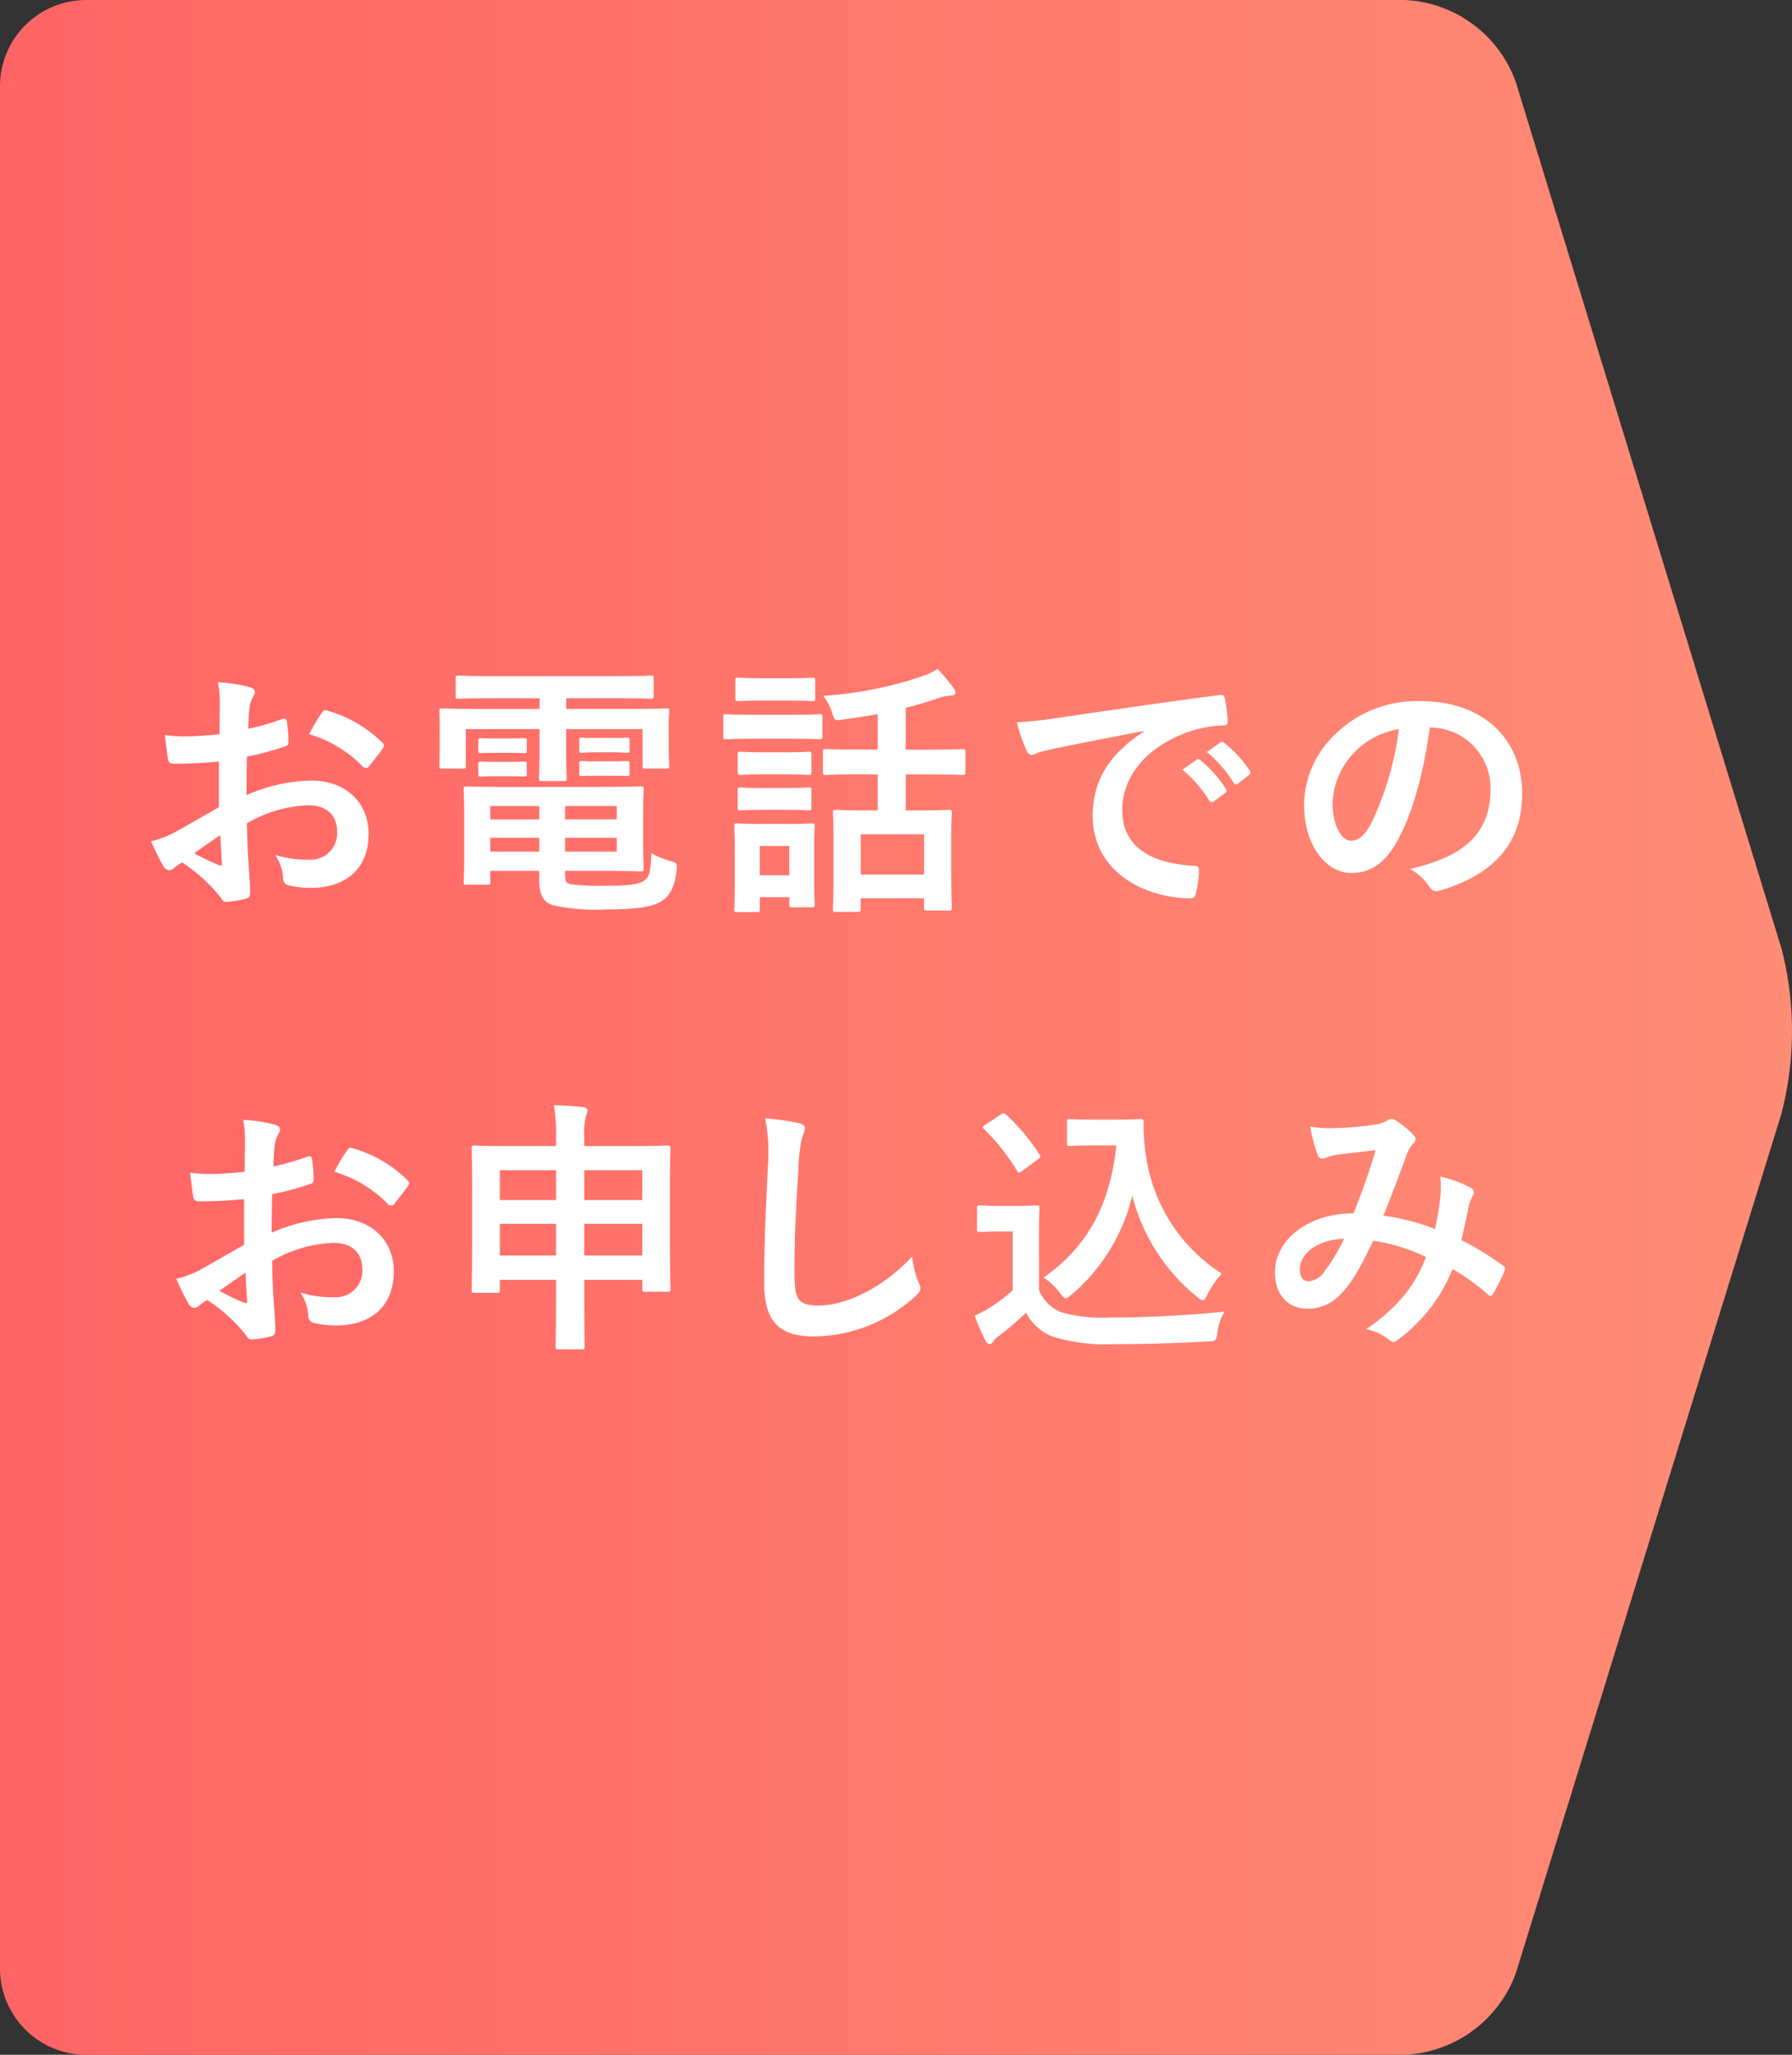
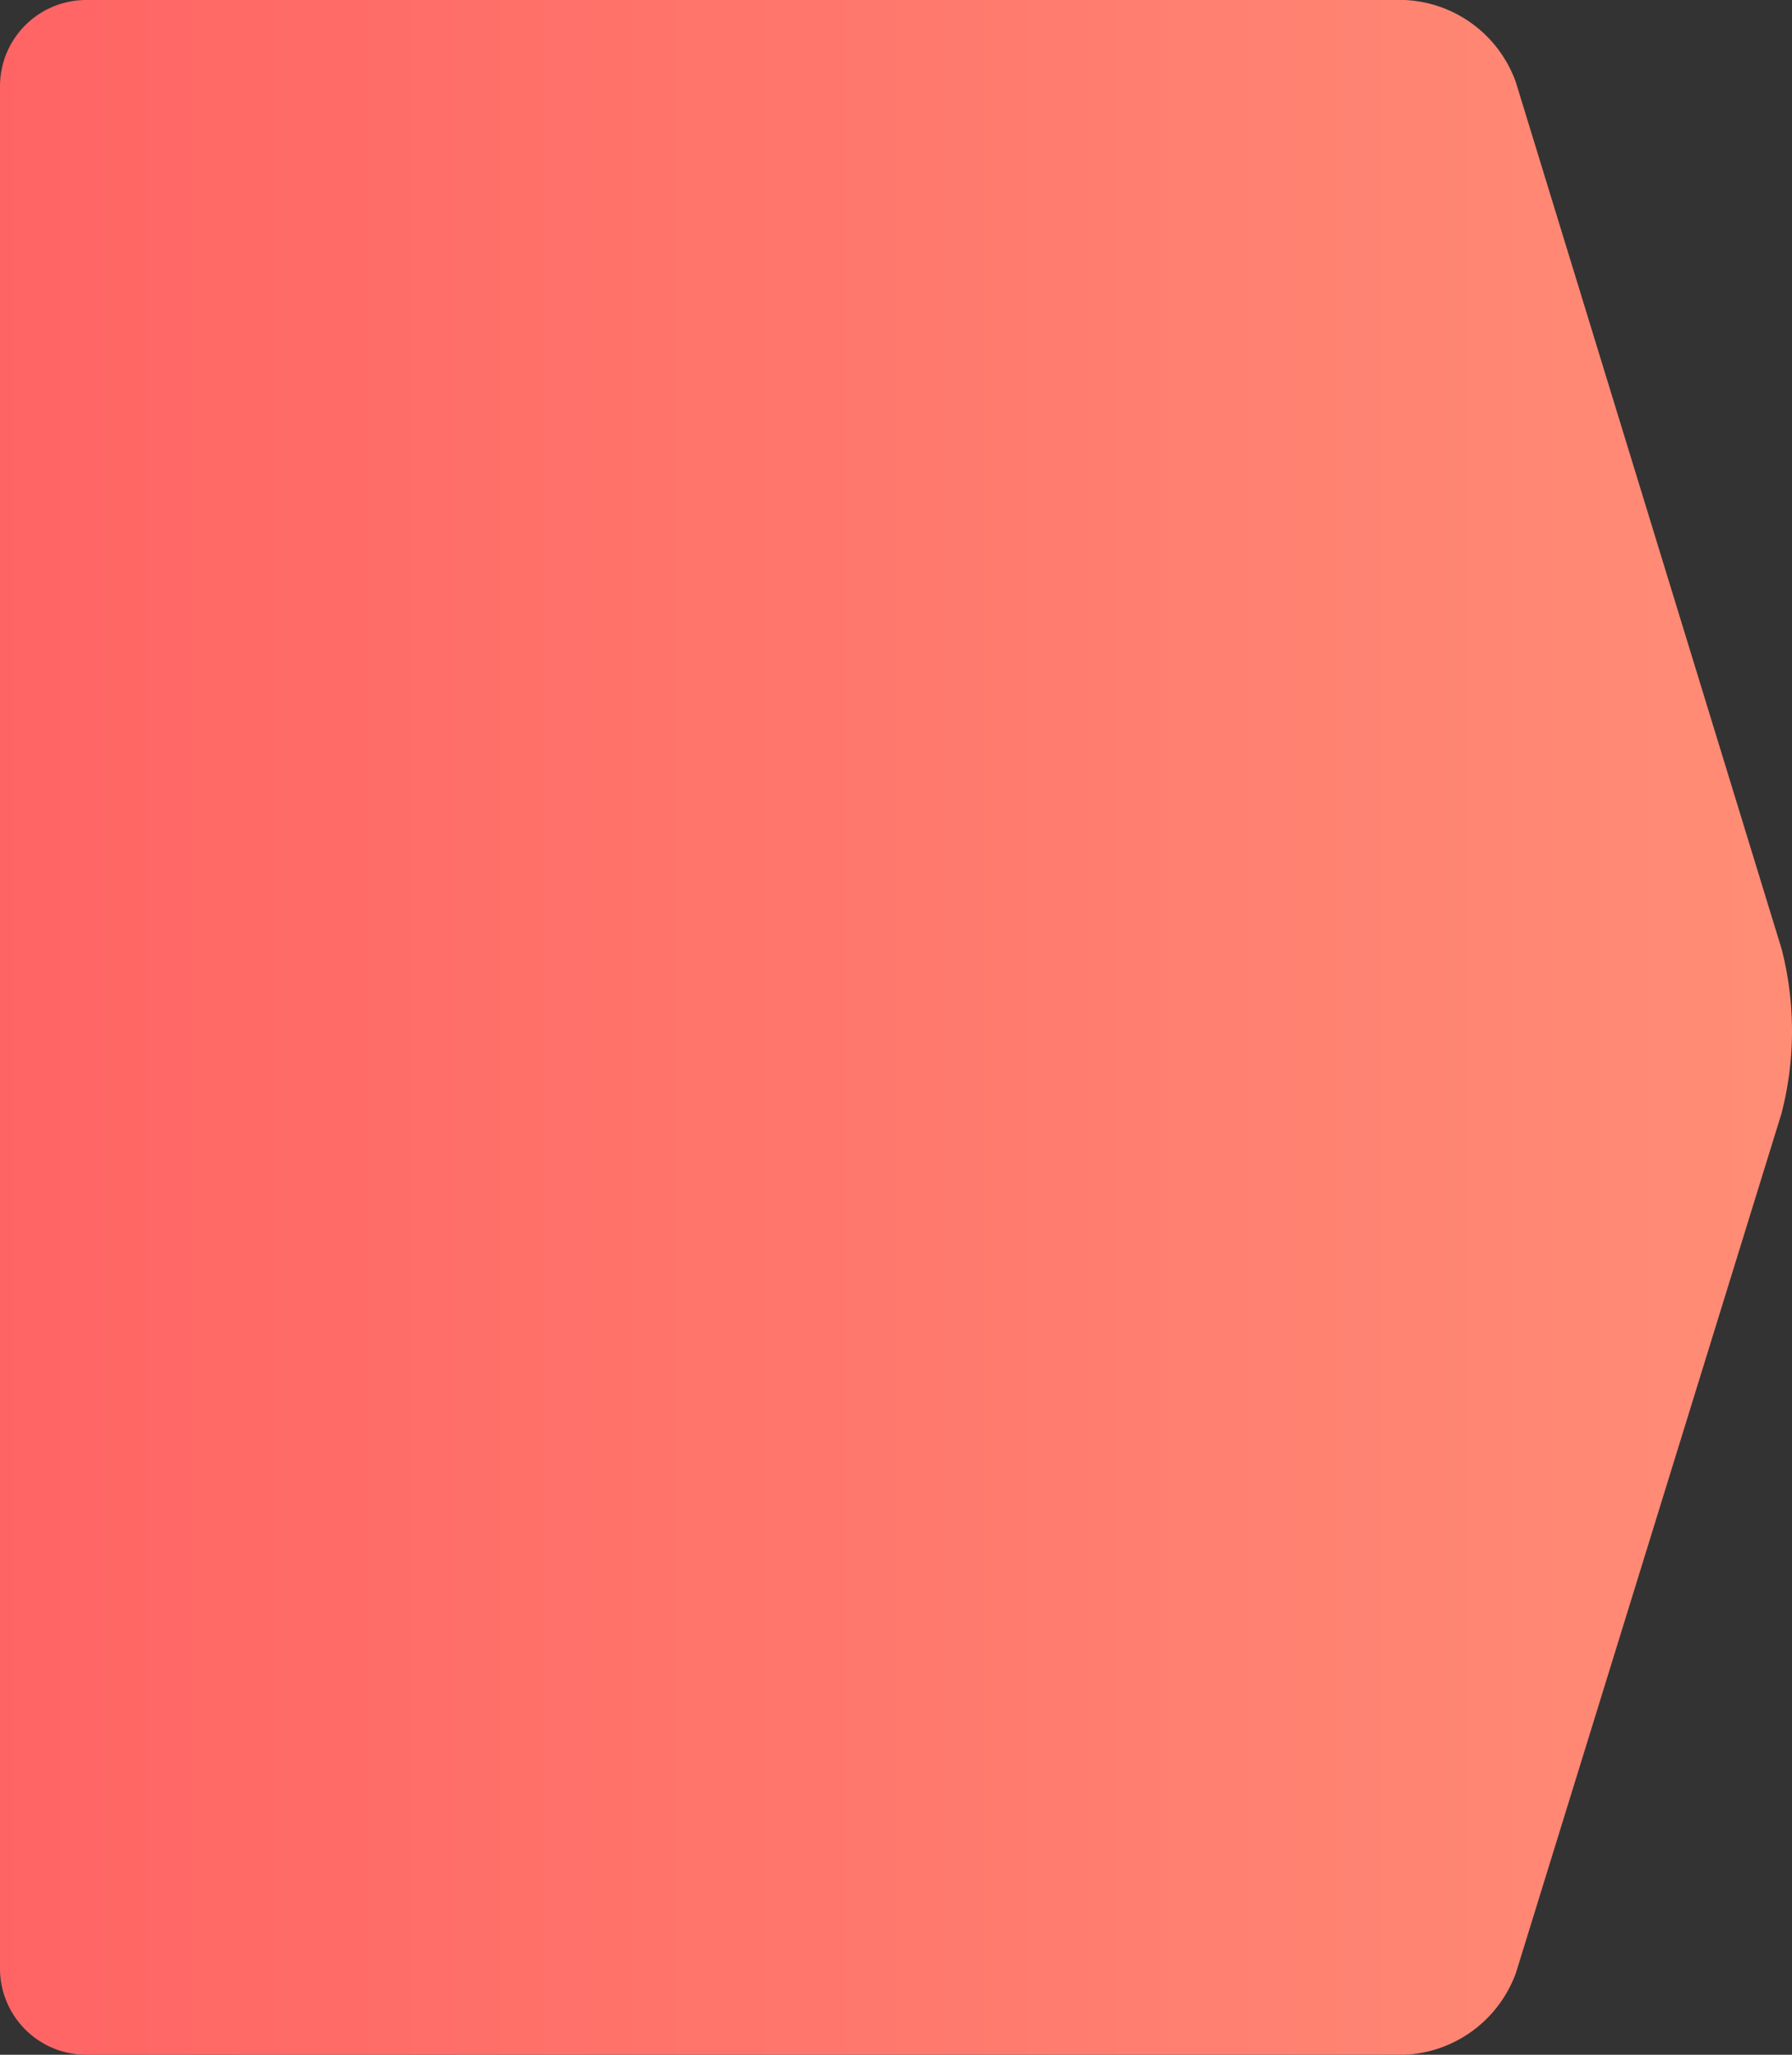
<svg xmlns="http://www.w3.org/2000/svg" width="188.437" height="216">
  <rect width="100%" height="100%" fill="#333333" stroke="none" />
  <defs>
    <linearGradient id="a" x1="1" y1=".5" x2="0" y2=".5" gradientUnits="objectBoundingBox">
      <stop offset="0" stop-color="#ff8d76" />
      <stop offset="1" stop-color="#ff6464" />
    </linearGradient>
  </defs>
  <path d="M189.418 3562.361a13.065 13.065 0 0 1-11.712 8.639H39.042a9.069 9.069 0 0 1-9.042-9.042v-197.916a9.069 9.069 0 0 1 9.042-9.042h138.664a13.031 13.031 0 0 1 11.694 8.645l27.948 91.124a34.573 34.573 0 0 1-.018 17.285Z" fill="url(#a)" transform="translate(-30 -3355)" />
-   <path d="M23.021 80.066c-1.4.112-2.828.224-4.7.224-.476 0-.616-.168-.672-.588a60.9 60.9 0 0 1-.308-2.436 14.328 14.328 0 0 0 2.184.14c1.176 0 2.38-.112 3.556-.224 0-.924.028-1.988.028-3.192a10.352 10.352 0 0 0-.2-2.268 15.858 15.858 0 0 1 3.332.5c.336.084.56.28.56.532a.993.993 0 0 1-.168.448 3.427 3.427 0 0 0-.392 1.092c-.084.728-.112 1.428-.14 2.324a27.424 27.424 0 0 0 3.584-1.036c.252-.084.448-.028.476.252a14.075 14.075 0 0 1 .168 2.184c0 .28-.084.364-.364.448a28.512 28.512 0 0 1-4 1.064c-.028 1.344-.028 2.716-.056 4.06a17.673 17.673 0 0 1 6.888-1.54c3.472.028 5.964 2.24 5.964 5.6 0 3.584-2.3 5.684-6.076 5.684a10.843 10.843 0 0 1-2.3-.252.751.751 0 0 1-.616-.84 4.892 4.892 0 0 0-.84-2.38 10.445 10.445 0 0 0 3.5.5 2.779 2.779 0 0 0 3.024-2.884c0-1.82-1.12-2.828-3.08-2.828a13.846 13.846 0 0 0-6.412 1.9c.028 1.176.056 2.128.112 3.36.084 1.232.224 3 .224 3.64 0 .392.056.812-.42.924a11.389 11.389 0 0 1-2.072.336c-.308.028-.42-.2-.672-.56a17.22 17.22 0 0 0-3.976-3.584 5.079 5.079 0 0 0-.9.616.7.7 0 0 1-.476.2.785.785 0 0 1-.616-.448c-.308-.5-.868-1.68-1.288-2.6a10.341 10.341 0 0 0 2.576-.98c1.2-.672 2.52-1.428 4.564-2.6Zm-2.6 9.632a28.739 28.739 0 0 0 2.632 1.26c.224.056.308.028.28-.224-.056-.728-.112-2.016-.168-2.94a99.49 99.49 0 0 0-2.748 1.906ZM33.8 75c.2-.308.28-.392.476-.336a13.309 13.309 0 0 1 5.936 3.416c.112.112.168.2.168.28a.727.727 0 0 1-.112.28c-.364.56-1.092 1.428-1.512 1.988-.084.112-.476.14-.56 0a12.928 12.928 0 0 0-5.684-3.444A17.182 17.182 0 0 1 33.8 75Zm18.26-1.6c-2.716 0-3.64.056-3.808.056-.308 0-.336-.028-.336-.308v-1.82c0-.28.028-.308.336-.308.168 0 1.092.056 3.808.056H64.6c2.744 0 3.667-.056 3.835-.056.28 0 .309.028.309.308v1.82c0 .28-.029.308-.309.308-.168 0-1.091-.056-3.835-.056h-5.064v1.12H66.4c2.575 0 3.471-.056 3.667-.056.281 0 .309.028.309.308 0 .168-.057.672-.057 1.4v1.456c0 2.24.057 2.688.057 2.856 0 .28-.028.308-.309.308H67.88c-.28 0-.308-.028-.308-.308v-3.836h-8.036v2.38c0 1.848.056 2.632.056 2.8 0 .252-.029.28-.308.28h-2.3c-.28 0-.308-.028-.308-.28 0-.168.056-1.008.056-2.8v-2.38h-7.753v3.836c0 .28-.027.308-.307.308h-2.184c-.252 0-.28-.028-.28-.308 0-.2.028-.616.028-2.856V76.4c0-.952-.028-1.456-.028-1.624 0-.28.028-.308.28-.308.2 0 1.092.056 3.668.056h6.58v-1.12Zm10.919 9.324c2.829 0 4.2-.056 4.4-.056.281 0 .309.028.309.336 0 .168-.057.728-.057 2.548v3.192c0 1.624.057 2.38.057 2.548 0 .28-.028.308-.309.308-.2 0-1.567-.056-4.4-.056h-3.555v.42c0 .756.168.868.532.98a23.379 23.379 0 0 0 3.723.168c2.436 0 3.557-.14 4.116-.588.449-.364.617-.672.7-2.828a9.47 9.47 0 0 0 1.987.812c.728.2.728.224.673.98-.224 1.82-.729 2.688-1.6 3.248-.9.56-2.465.868-5.824.868a21.185 21.185 0 0 1-5.6-.448c-.867-.308-1.427-.9-1.427-2.576v-1.036h-5.148v1.148c0 .28-.028.308-.308.308h-2.212c-.252 0-.28-.028-.28-.308 0-.2.056-.868.056-2.576v-4.508c0-1.68-.056-2.436-.056-2.6 0-.308.028-.336.28-.336.2 0 1.54.056 4.2.056Zm-9.463-5.1c1.119 0 1.4-.028 1.567-.028.281 0 .309.028.309.252v1.12c0 .168-.028.2-.309.2-.167 0-.448-.028-1.567-.028h-1.344c-1.12 0-1.4.028-1.568.028-.28 0-.308-.028-.308-.224v-1.12c0-.2.028-.224.308-.224.167 0 .448.028 1.568.028Zm0 2.464c1.119 0 1.4-.028 1.567-.028.281 0 .309.028.309.252v1.064c0 .224-.028.252-.309.252-.167 0-.448-.028-1.567-.028h-1.344c-1.12 0-1.4.028-1.568.028-.28 0-.308-.028-.308-.252v-1.092c0-.2.028-.224.308-.224.167 0 .448.028 1.568.028Zm3.192 6.048v-1.4h-5.152v1.4Zm0 3.388v-1.456h-5.152v1.456Zm2.716-4.788v1.4h5.431v-1.4Zm5.431 3.332h-5.431v1.456h5.431Zm-.615-10.5c1.2 0 1.484-.028 1.652-.028.28 0 .307.028.307.252v1.092c0 .224-.027.252-.307.252-.168 0-.448-.056-1.652-.056h-1.372c-1.2 0-1.484.056-1.652.056-.28 0-.309-.028-.309-.28v-1.092c0-.2.029-.224.309-.224.168 0 .448.028 1.652.028Zm0 2.464c1.2 0 1.484-.028 1.652-.028.28 0 .307.028.307.252v1.092c0 .2-.027.224-.307.224-.168 0-.448-.028-1.652-.028h-1.372c-1.2 0-1.484.028-1.652.028-.28 0-.309-.028-.309-.224v-1.12c0-.2.029-.224.309-.224.168 0 .448.028 1.652.028Zm18.933-4.894c2.128 0 2.828-.056 3-.056.28 0 .308.028.308.308v1.988c0 .308-.028.336-.308.336-.168 0-.868-.056-3-.056h-3.836c-2.128 0-2.828.056-3 .056-.252 0-.28-.028-.28-.336V75.39c0-.28.028-.308.28-.308.168 0 .868.056 3 .056Zm2.436 15.9c0 3.248.056 3.864.056 4.032 0 .28-.028.308-.308.308h-2.044c-.28 0-.308-.028-.308-.308v-.756H79.9v1.288c0 .252-.028.28-.308.28h-2.044c-.308 0-.336-.028-.336-.28 0-.2.056-.84.056-4.228V89.5c0-1.764-.056-2.436-.056-2.632 0-.28.028-.308.336-.308.168 0 .756.056 2.548.056h2.688c1.82 0 2.38-.056 2.576-.056.28 0 .308.028.308.308 0 .168-.056.84-.056 2.156Zm-2.744-19.74c1.792 0 2.352-.056 2.52-.056.308 0 .336.028.336.308v1.848c0 .28-.028.308-.336.308-.168 0-.728-.056-2.52-.056h-2.688c-1.82 0-2.38.056-2.548.056-.28 0-.308-.028-.308-.308V71.55c0-.28.028-.308.308-.308.168 0 .728.056 2.548.056Zm-.224 7.784c1.708 0 2.184-.056 2.352-.056.308 0 .336.028.336.308v1.82c0 .28-.028.308-.336.308-.168 0-.644-.056-2.352-.056h-2.38c-1.708 0-2.212.056-2.38.056-.28 0-.308-.028-.308-.308v-1.82c0-.28.028-.308.308-.308.168 0 .672.056 2.38.056Zm0 3.752c1.708 0 2.184-.056 2.352-.056.308 0 .336.028.336.308v1.792c0 .28-.028.308-.336.308-.168 0-.644-.056-2.352-.056h-2.38c-1.708 0-2.212.056-2.38.056-.28 0-.308-.028-.308-.308v-1.792c0-.28.028-.308.308-.308.168 0 .672.056 2.38.056Zm-2.744 6.1v3.08H83v-3.08Zm10.584-7.532c-2.6 0-3.472.056-3.64.056-.28 0-.308-.028-.308-.308v-2.128c0-.252.028-.28.308-.28.168 0 1.036.056 3.64.056h1.82v-3.724q-1.89.336-3.864.588c-.672.084-.672.056-.9-.616a5.231 5.231 0 0 0-.98-1.9 39.9 39.9 0 0 0 10.612-2.128 6.167 6.167 0 0 0 1.428-.7 20 20 0 0 1 1.68 2.016.757.757 0 0 1 .2.476c0 .2-.168.308-.56.308a4.454 4.454 0 0 0-1.092.224 38.71 38.71 0 0 1-3.584 1.064v4.4h2.3c2.6 0 3.5-.056 3.668-.056.28 0 .308.028.308.28v2.128c0 .28-.028.308-.308.308-.168 0-1.064-.056-3.668-.056h-2.3v3.78h1.176c2.352 0 3.192-.056 3.36-.056.28 0 .308.028.308.308 0 .168-.056.952-.056 2.744v2.52c0 3.836.056 4.564.056 4.732 0 .252-.028.28-.308.28h-2.3c-.28 0-.308-.028-.308-.28V94.43h-6.664v1.148c0 .252-.028.28-.308.28h-2.3c-.28 0-.308-.028-.308-.28 0-.2.056-.924.056-4.788v-2.184c0-2.212-.056-3-.056-3.164 0-.28.028-.308.308-.308.2 0 1.008.056 3.36.056H92.3v-3.78Zm.028 10.528h6.664v-4.228h-6.664Zm29.77-15.084a572.379 572.379 0 0 0-9.408 1.848c-1.064.252-1.344.308-1.764.448a1.635 1.635 0 0 1-.616.224.655.655 0 0 1-.532-.42 19.52 19.52 0 0 1-1.036-3.024 38.7 38.7 0 0 0 4.452-.476c3.444-.5 9.6-1.428 16.828-2.38.42-.056.56.112.588.308a16 16 0 0 1 .308 2.464c0 .336-.168.42-.532.42a12.489 12.489 0 0 0-3.416.616c-4.76 1.624-7.14 4.9-7.14 8.26 0 3.612 2.576 5.572 7.448 5.88.448 0 .616.112.616.42a9.959 9.959 0 0 1-.308 2.408c-.084.42-.2.588-.532.588-4.928 0-10.332-2.828-10.332-8.652 0-3.976 1.988-6.664 5.376-8.876Zm5.544 3.024c.14-.112.252-.084.42.056a12.883 12.883 0 0 1 2.66 3 .282.282 0 0 1-.084.448l-1.176.868a.293.293 0 0 1-.476-.084 13.892 13.892 0 0 0-2.828-3.248Zm2.492-1.82c.168-.112.252-.084.42.056a11.693 11.693 0 0 1 2.66 2.884.324.324 0 0 1-.084.5l-1.12.868a.287.287 0 0 1-.476-.084 13.242 13.242 0 0 0-2.8-3.22Zm22.033-1.568c-.644 4.76-1.82 9.128-3.5 12.068-1.2 2.1-2.66 3.22-4.76 3.22-2.464 0-4.956-2.632-4.956-7.2a10.316 10.316 0 0 1 3.164-7.28 12.253 12.253 0 0 1 9.1-3.584c6.72 0 10.668 4.144 10.668 9.716 0 5.208-2.94 8.484-8.624 10.192-.588.168-.84.056-1.2-.5a5.935 5.935 0 0 0-1.96-1.764c4.732-1.12 8.456-3.08 8.456-8.372a6.36 6.36 0 0 0-6.272-6.5Zm-8.036 2.716a8.062 8.062 0 0 0-2.184 5.18c0 2.576 1.036 4 1.9 4 .728 0 1.344-.364 2.1-1.708a31.993 31.993 0 0 0 2.968-10.024 8.433 8.433 0 0 0-4.784 2.554ZM25.671 126.066c-1.4.112-2.828.224-4.7.224-.476 0-.616-.168-.672-.588a60.9 60.9 0 0 1-.308-2.436 14.328 14.328 0 0 0 2.184.14c1.176 0 2.38-.112 3.556-.224 0-.924.028-1.988.028-3.192a10.352 10.352 0 0 0-.2-2.268 15.858 15.858 0 0 1 3.332.5c.336.084.56.28.56.532a.993.993 0 0 1-.168.448 3.427 3.427 0 0 0-.392 1.092c-.084.728-.112 1.428-.14 2.324a27.424 27.424 0 0 0 3.584-1.036c.252-.084.448-.028.476.252a14.075 14.075 0 0 1 .168 2.184c0 .28-.084.364-.364.448a28.512 28.512 0 0 1-4 1.064c-.028 1.344-.028 2.716-.056 4.06a17.673 17.673 0 0 1 6.888-1.54c3.472.028 5.964 2.24 5.964 5.6 0 3.584-2.3 5.684-6.076 5.684a10.843 10.843 0 0 1-2.3-.252.751.751 0 0 1-.616-.84 4.892 4.892 0 0 0-.84-2.38 10.445 10.445 0 0 0 3.5.5 2.779 2.779 0 0 0 3.024-2.884c0-1.82-1.12-2.828-3.08-2.828a13.846 13.846 0 0 0-6.412 1.9c.028 1.176.056 2.128.112 3.36.084 1.232.224 3 .224 3.64 0 .392.056.812-.42.924a11.389 11.389 0 0 1-2.072.336c-.308.028-.42-.2-.672-.56a17.22 17.22 0 0 0-3.976-3.584 5.08 5.08 0 0 0-.9.616.7.7 0 0 1-.476.2.785.785 0 0 1-.616-.448c-.308-.5-.868-1.68-1.288-2.6a10.341 10.341 0 0 0 2.576-.98c1.2-.672 2.52-1.428 4.564-2.6Zm-2.6 9.632a28.739 28.739 0 0 0 2.632 1.26c.224.056.308.028.28-.224-.056-.728-.112-2.016-.168-2.94a99.49 99.49 0 0 0-2.748 1.906ZM36.451 121c.2-.308.28-.392.476-.336a13.309 13.309 0 0 1 5.936 3.416c.112.112.168.2.168.28a.727.727 0 0 1-.112.28c-.364.56-1.092 1.428-1.512 1.988-.084.112-.476.14-.56 0a12.928 12.928 0 0 0-5.684-3.444A17.182 17.182 0 0 1 36.451 121Zm22.019-1.4a19.086 19.086 0 0 0-.224-3.416c1.064.028 2.128.084 3.08.2.252.028.448.14.448.28a1.4 1.4 0 0 1-.14.588 7.332 7.332 0 0 0-.2 2.3v.924h4.928c2.716 0 3.668-.056 3.836-.056.28 0 .308.028.308.308 0 .168-.056 1.2-.056 4.312v4.088c0 5.208.056 6.188.056 6.356 0 .28-.028.308-.308.308H67.85c-.28 0-.308-.028-.308-.308v-.952h-6.1v1.82c0 3.332.028 5.04.028 5.18 0 .28-.028.308-.28.308h-2.496c-.252 0-.28-.028-.28-.308 0-.168.056-1.848.056-5.152v-1.848h-5.908v1.064c0 .28-.028.308-.308.308H49.9c-.28 0-.308-.028-.308-.308 0-.168.056-1.148.056-6.384v-3.64c0-3.64-.056-4.648-.056-4.844 0-.28.028-.308.308-.308.2 0 1.148.056 3.836.056h4.734Zm-5.908 6.552h5.908v-3.136h-5.908Zm5.908 5.824v-3.332h-5.908v3.332Zm2.968-8.96v3.136h6.1v-3.136Zm6.1 8.96v-3.332h-6.1v3.332Zm16.423-13.918c.477.112.673.252.673.532a2.716 2.716 0 0 1-.28.924 16.826 16.826 0 0 0-.393 3.416c-.279 4.312-.419 7.168-.419 10.836 0 2.828.335 3.472 2.575 3.472 2.493 0 6.384-1.512 9.8-5.152a9.734 9.734 0 0 0 .645 2.66 1.853 1.853 0 0 1 .223.672c0 .252-.111.476-.559.868a16 16 0 0 1-10.612 4.2c-3.584 0-5.264-1.428-5.264-5.712 0-4.7.252-8.736.391-12.1a18.576 18.576 0 0 0-.279-5.124 28.91 28.91 0 0 1 3.499.508Zm25.296 17.556a4.248 4.248 0 0 0 2.3 2.324 16 16 0 0 0 5.18.56c3.611 0 7.868-.2 12.039-.616a5.2 5.2 0 0 0-.755 2.184c-.141.9-.141.9-1.037.952-3.555.2-6.887.28-9.8.28a19.115 19.115 0 0 1-6.552-.812 5.416 5.416 0 0 1-2.744-2.492 31.61 31.61 0 0 1-2.884 2.464 2.594 2.594 0 0 0-.56.56c-.14.2-.252.28-.42.28-.112 0-.28-.14-.392-.364a24.462 24.462 0 0 1-1.148-2.632 12.689 12.689 0 0 0 1.652-.868 18.02 18.02 0 0 0 2.352-1.792v-6.188h-1.372c-1.512 0-1.9.056-2.044.056-.308 0-.336-.028-.336-.336v-2.156c0-.28.028-.308.336-.308.14 0 .532.056 2.044.056h1.784c1.484 0 1.932-.056 2.1-.056.28 0 .308.028.308.308 0 .168-.056.952-.056 2.66Zm-1.736-12.544c-.2.14-.28.2-.364.2s-.14-.056-.224-.2a21.2 21.2 0 0 0-3.444-4.368c-.224-.2-.168-.28.14-.476l1.568-1.036c.308-.2.364-.224.588-.028a21.271 21.271 0 0 1 3.5 4.172c.168.252.168.308-.14.532Zm9.912-5.376c1.288 0 2.184-.056 2.547-.056a.272.272 0 0 1 .28.308 20.731 20.731 0 0 0 .337 4.116 17.665 17.665 0 0 0 7.868 11.816 10.3 10.3 0 0 0-1.485 2.184c-.223.42-.335.616-.5.616-.14 0-.336-.112-.616-.364a19.9 19.9 0 0 1-6.8-10.64 19.563 19.563 0 0 1-6.384 10.416c-.308.252-.476.392-.616.392s-.28-.168-.588-.532a6.71 6.71 0 0 0-1.736-1.652c4.48-3.136 7-7.5 7.644-13.888h-2.436c-1.736 0-2.24.056-2.408.056-.308 0-.336-.028-.336-.336v-2.184c0-.28.028-.308.336-.308.168 0 .672.056 2.408.056Zm34.045 7.896a8.762 8.762 0 0 0-.028-1.9 12.079 12.079 0 0 1 3.248 1.2.527.527 0 0 1 .2.756 4.712 4.712 0 0 0-.448 1.092 86.42 86.42 0 0 1-.784 3.612 32.383 32.383 0 0 1 4.368 2.688c.28.168.252.308.168.588a24.093 24.093 0 0 1-1.2 2.408c-.084.14-.168.2-.252.2a.534.534 0 0 1-.336-.2 22.747 22.747 0 0 0-3.668-2.632 17.188 17.188 0 0 1-5.656 7.364c-.252.2-.392.308-.56.308a.764.764 0 0 1-.42-.2 5.77 5.77 0 0 0-2.436-1.148c3.5-2.436 5.208-4.76 6.272-7.588a18.923 18.923 0 0 0-5.544-1.708c-1.484 3.08-2.3 4.48-3.416 5.6a4.6 4.6 0 0 1-3.584 1.54c-1.624 0-3.332-1.12-3.332-3.836 0-3.472 3.584-6.188 8.26-6.188.924-2.324 1.624-4.284 2.324-6.636-1.54.168-2.94.336-3.864.448a5.873 5.873 0 0 0-1.26.308 1.47 1.47 0 0 1-.5.112.454.454 0 0 1-.448-.308 16.974 16.974 0 0 1-.812-3.052 10.445 10.445 0 0 0 2.464.168 31.266 31.266 0 0 0 4.34-.364 3.228 3.228 0 0 0 1.372-.476.616.616 0 0 1 .364-.112.643.643 0 0 1 .392.112 9.353 9.353 0 0 1 1.9 1.54.672.672 0 0 1 .252.476.72.72 0 0 1-.28.476 3.807 3.807 0 0 0-.756 1.456c-.728 1.9-1.512 4.088-2.352 6.1a23.218 23.218 0 0 1 5.432 1.4 27.692 27.692 0 0 0 .58-3.604Zm-14.784 7.812c0 .9.308 1.288.98 1.288a2.261 2.261 0 0 0 1.624-1.064 19.136 19.136 0 0 0 2.044-3.416c-2.856.112-4.648 1.596-4.648 3.19Z" fill="#fff" />
</svg>